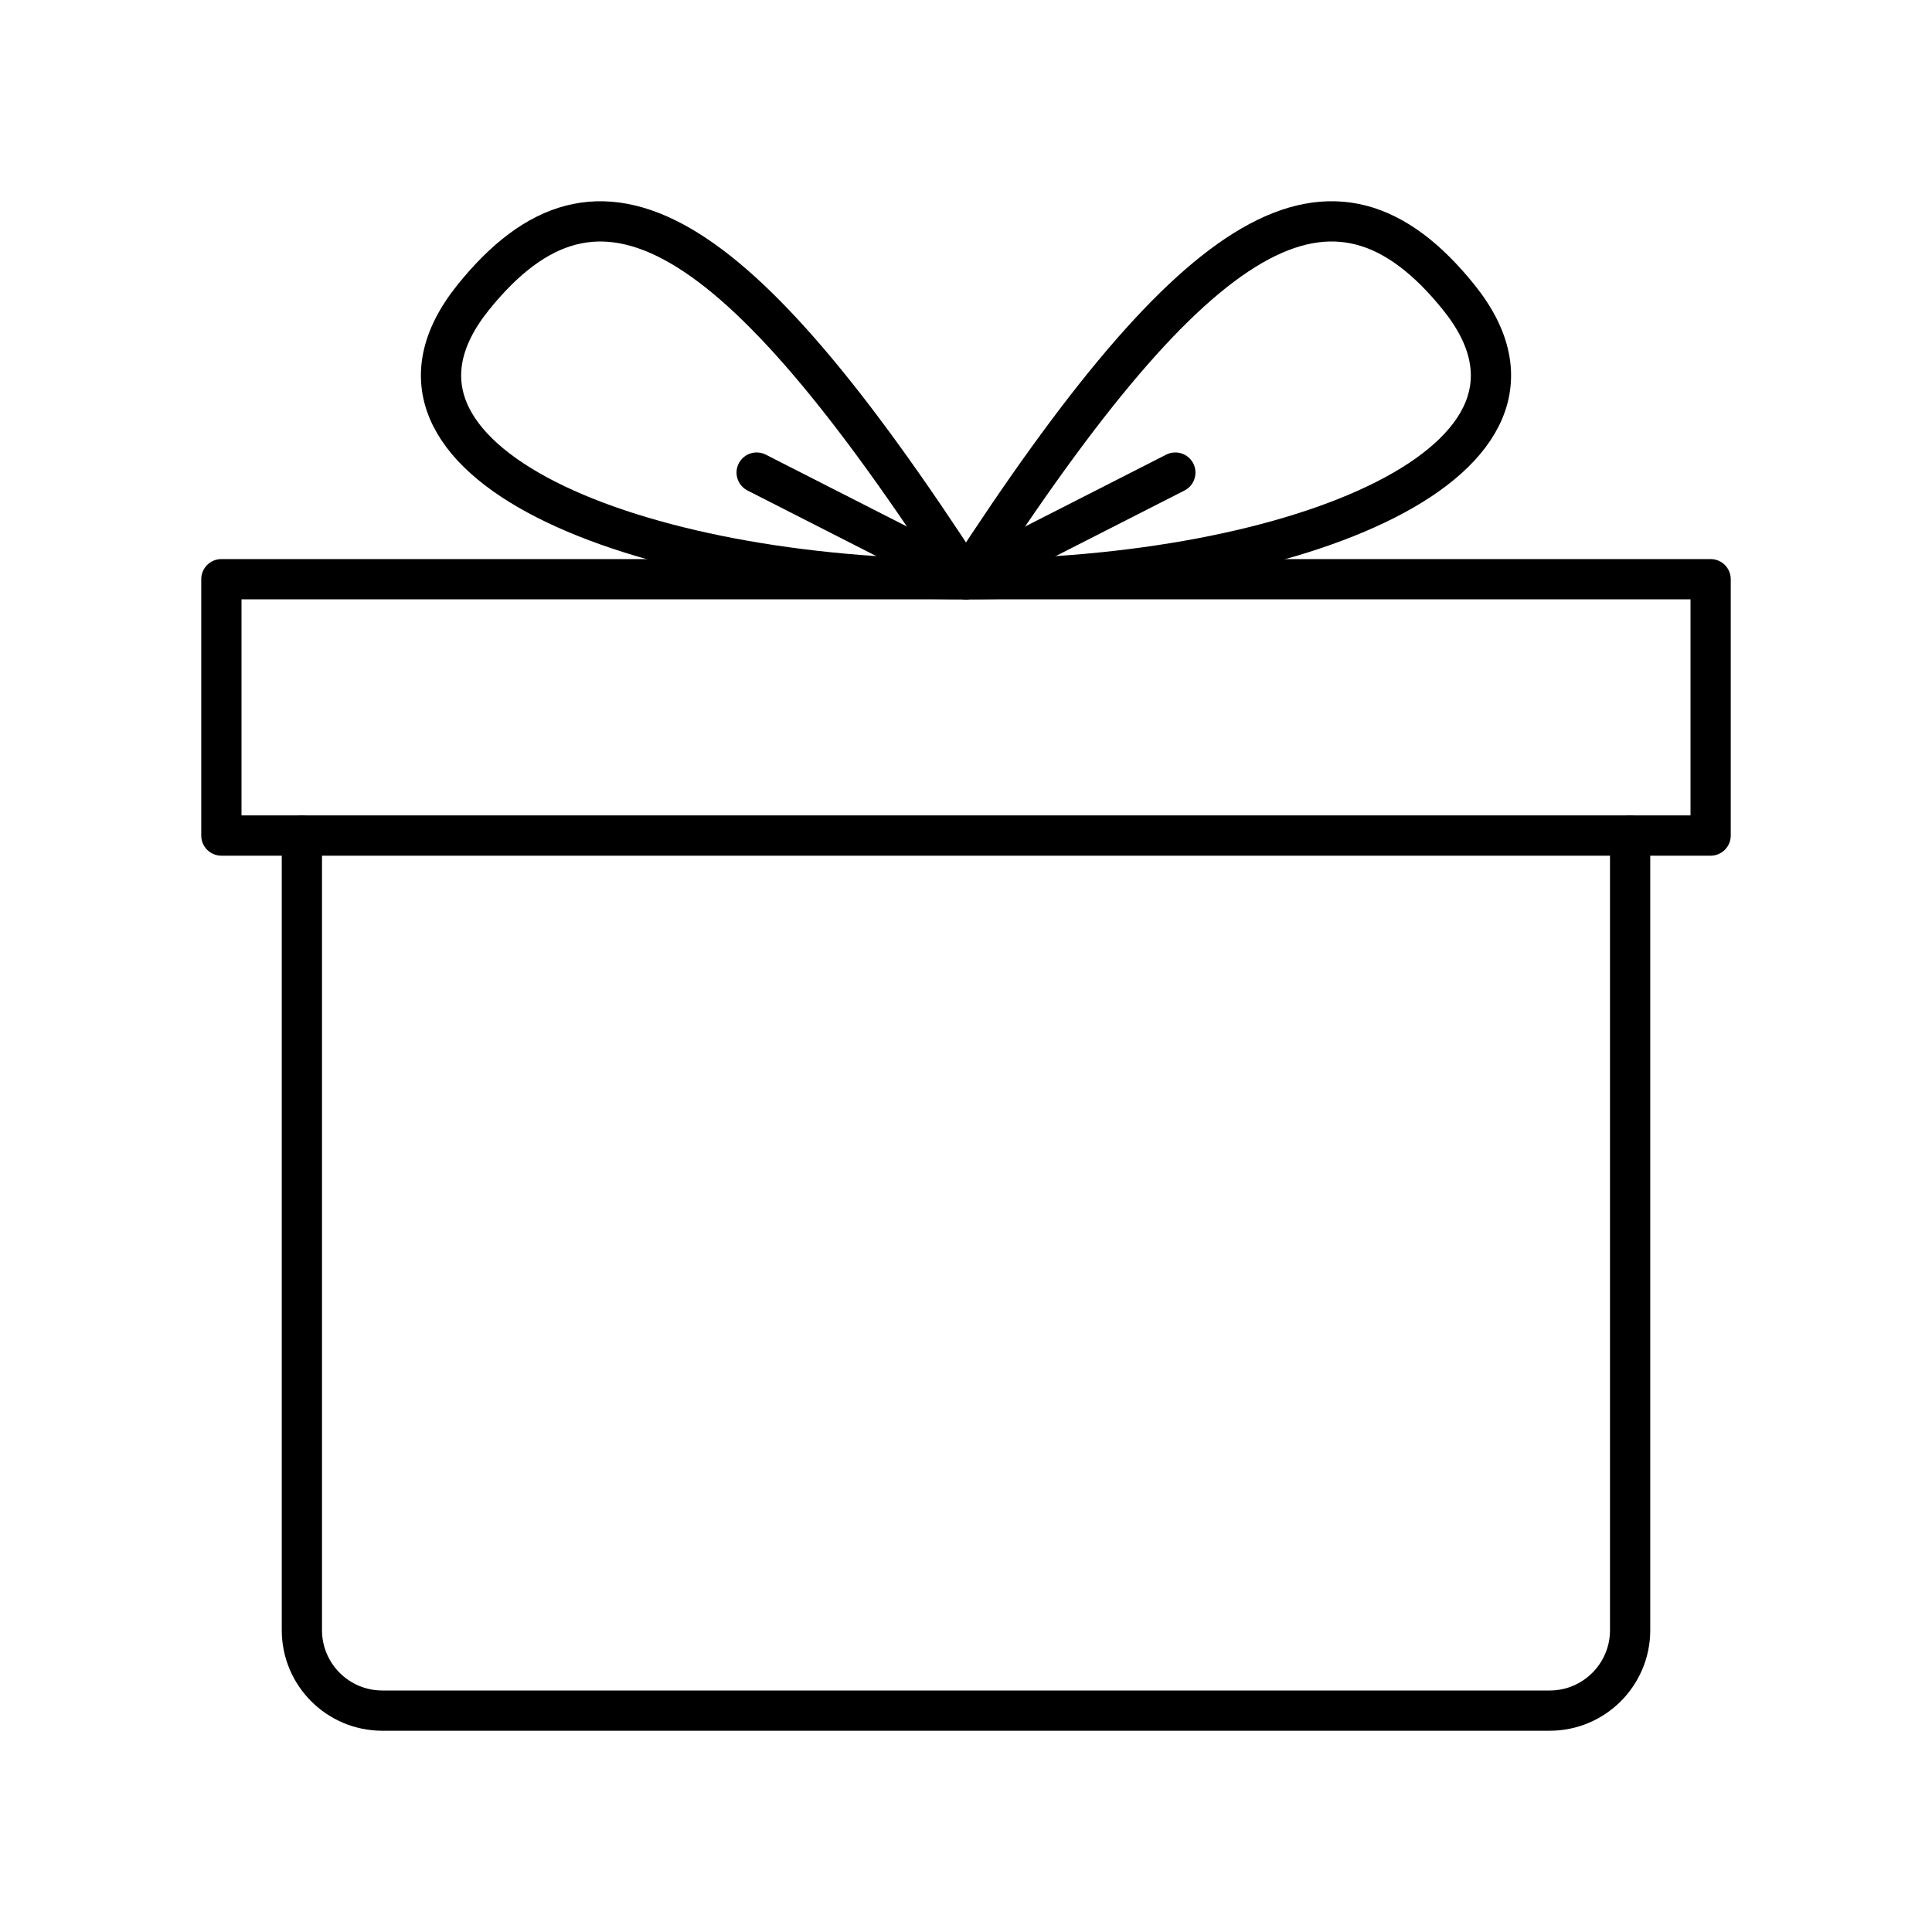
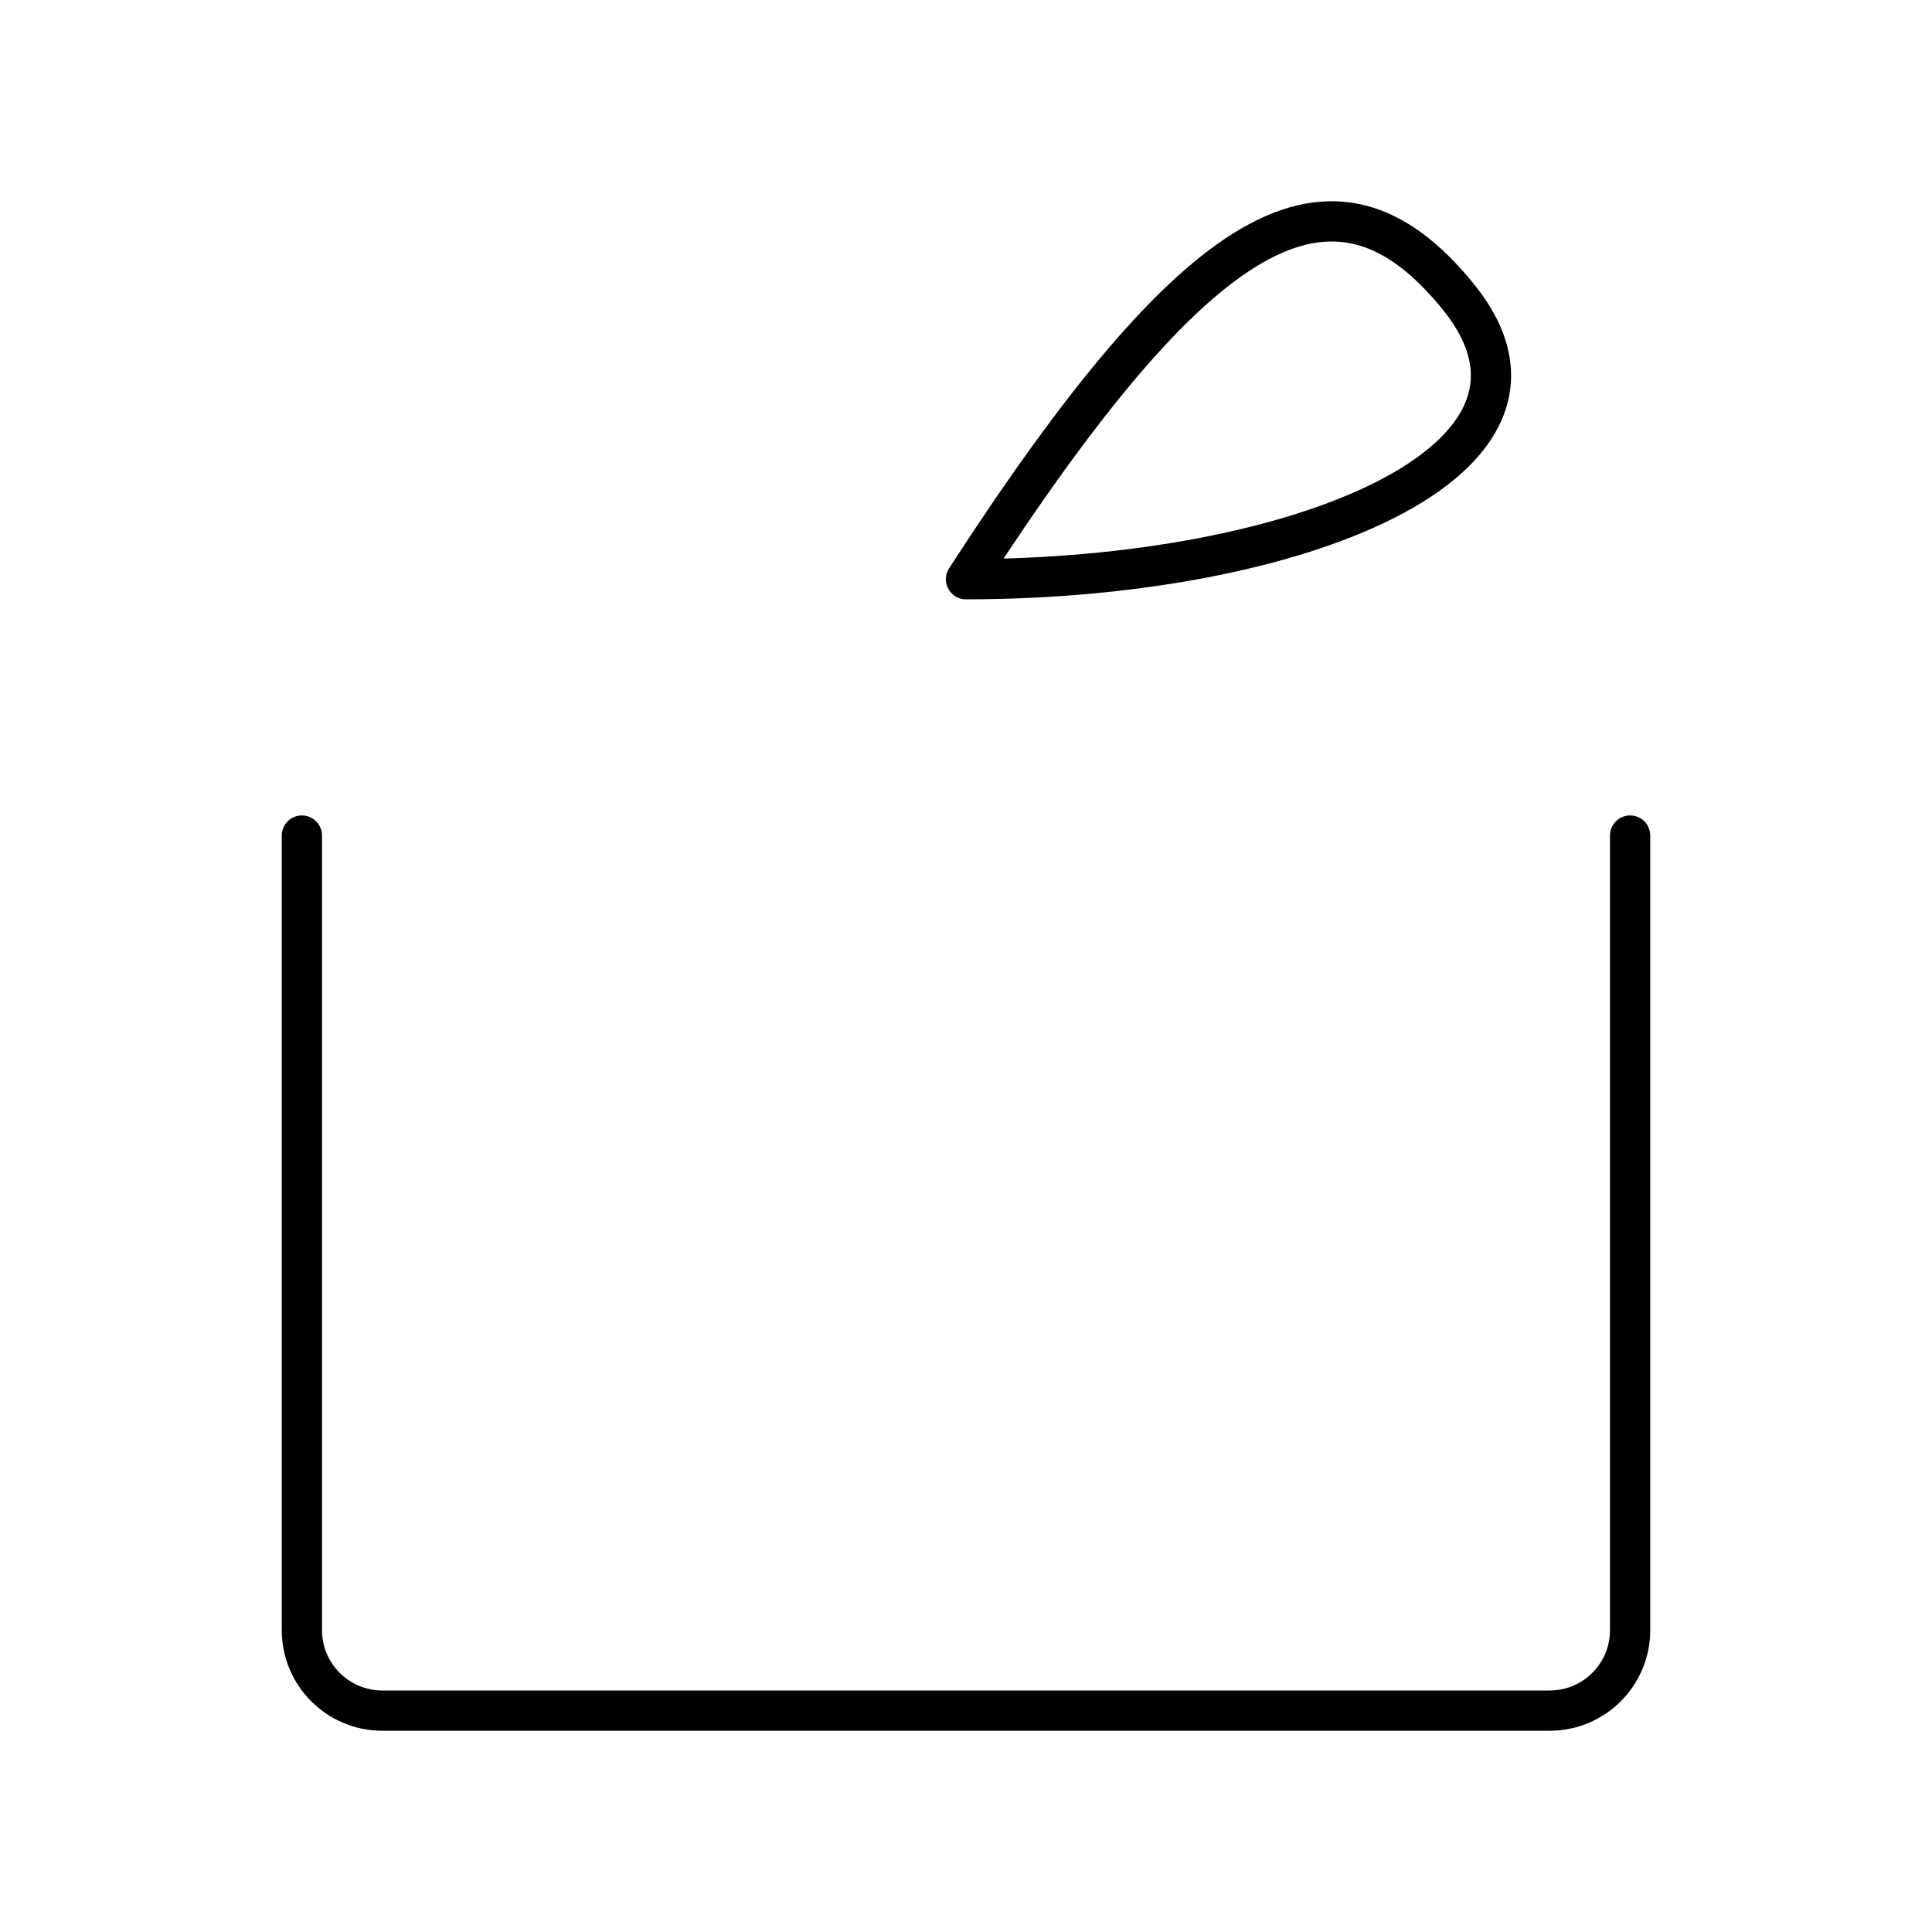
<svg xmlns="http://www.w3.org/2000/svg" width="800px" height="800px" viewBox="0 0 48 48" id="a">
  <defs>
    <style>.b{fill:none;stroke:#000000;stroke-linecap:round;stroke-linejoin:round;}</style>
  </defs>
  <path class="b" d="m40.5,20.759v19.741c0,1.105-.895,2-2,2H9.5c-1.105,0-2-.895-2-2v-19.741" />
-   <rect class="b" x="5.5" y="14.39" width="37" height="6.369" />
-   <path class="b" d="m24,14.39C18.252,5.516,14.888,3.498,11.756,7.39c-3.269,4.064,4.029,7,12.244,7Z" />
-   <line class="b" x1="24" y1="14.39" x2="18.799" y2="11.741" />
  <path class="b" d="m24,14.39c5.748-8.874,9.112-10.893,12.244-7,3.269,4.064-4.029,7-12.244,7Z" />
-   <line class="b" x1="24" y1="14.39" x2="29.201" y2="11.741" />
</svg>